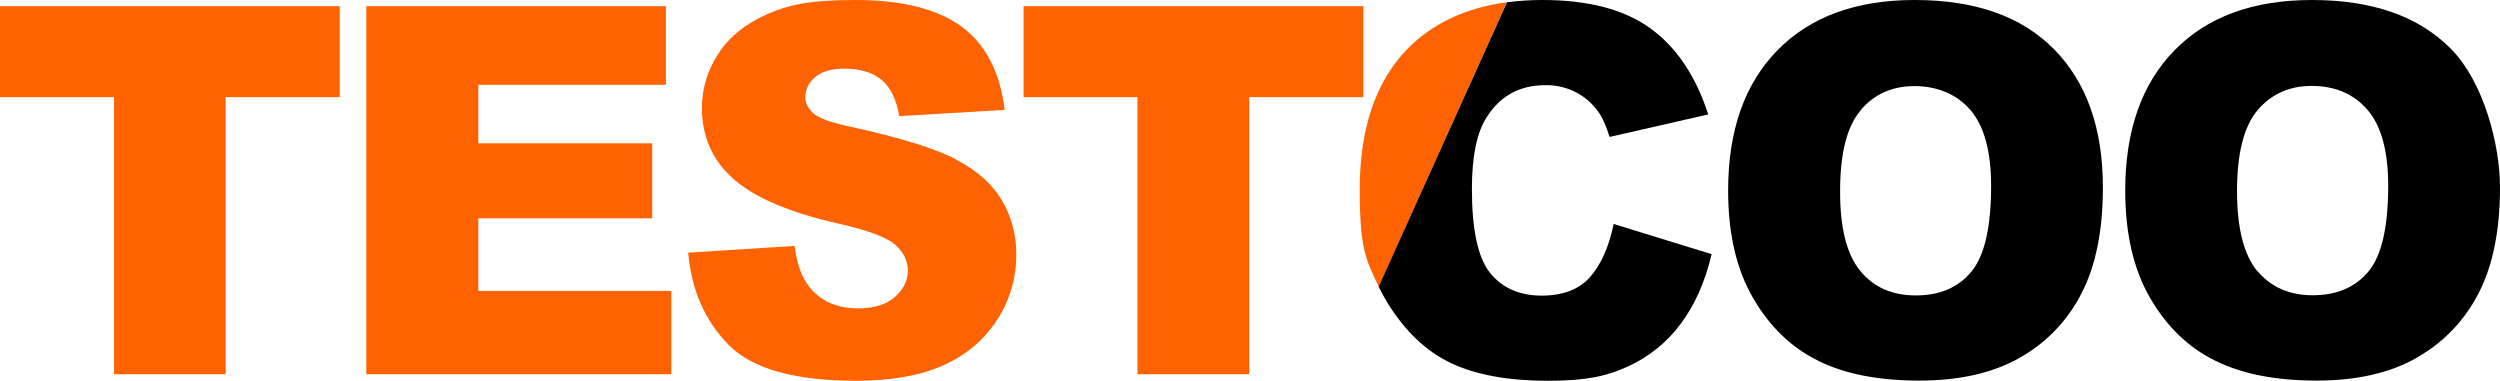
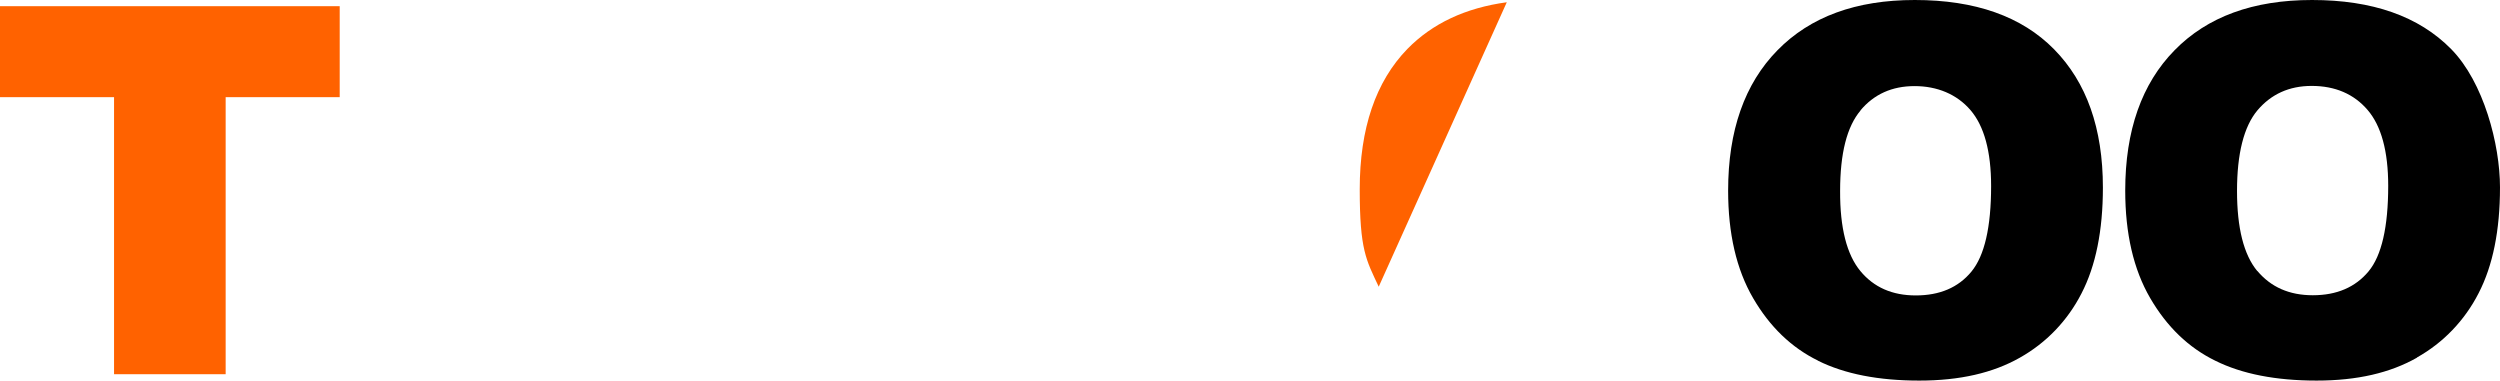
<svg xmlns="http://www.w3.org/2000/svg" version="1.1" viewBox="0 0 1332.8 203">
  <defs>
    <style> .cls-1 { fill-rule: evenodd; } .cls-2 { fill: #ff6200; } </style>
  </defs>
  <g>
    <g id="_图层_1" data-name="图层_1">
      <g id="_图层_2" data-name="图层_2">
        <g id="_图层_1-2" data-name="图层_1-2">
          <polygon class="cls-2" points="0 51.8 60.8 51.8 60.8 199.5 120.3 199.5 120.3 51.8 181.1 51.8 181.1 3.3 0 3.3 0 51.8" />
-           <polygon class="cls-2" points="726.8 3.3 545.7 3.3 545.7 51.8 606.4 51.8 606.4 199.5 666 199.5 666 51.8 726.8 51.8 726.8 3.3" />
          <path class="cls-2" d="M735,152.9L803.3,1.2c-22,3-39.7,11.3-53,24.9-16.9,17.4-25.4,42.4-25.4,74.8s3.4,37.6,10.1,51.9Z" />
-           <path class="cls-2" d="M509.6,84.9c-11.3-5.8-29.9-11.6-56-17.3-10.5-2.2-17.2-4.6-20-7.2-2.8-2.6-4.3-5.4-4.3-8.4,0-4.3,2-8.3,5.3-10.9,3.5-3,8.7-4.5,15.6-4.5,8.4,0,15,2,19.8,6,4.8,4,7.9,10.4,9.4,19.3l56.2-3.3c-2.5-20.3-10.2-35.1-23.1-44.5C499.5,4.7,480.7,0,456.1,0s-35.9,2.6-47.4,7.7c-11.5,5.1-20.2,12.2-25.9,21.2-5.6,8.5-8.6,18.4-8.6,28.6,0,15.3,5.6,28,16.8,37.9s29.9,17.9,55.9,23.8c16,3.6,26.1,7.4,30.5,11.4,4.4,4,6.6,8.6,6.6,13.6,0,5.3-2.3,10-6.9,14.1-4.6,4.1-11.2,6.1-19.7,6.1-11.4,0-20.2-4-26.3-11.9-3.8-4.9-6.3-12-7.5-21.4l-56.7,3.6c1.7,19.8,8.8,36.1,21.4,49s35.3,19.3,68.1,19.3c18.7,0,34.1-2.7,46.4-8.2,12.3-5.5,21.8-13.5,28.7-24.2,6.8-10.3,10.3-22.4,10.3-34.8.1-10.2-2.5-20.2-7.7-29-5.1-8.7-13.3-16-24.6-21.8Z" />
-           <polygon class="cls-2" points="255 116.4 347.7 116.4 347.7 76.4 255 76.4 255 45.2 355 45.2 355 3.3 195.3 3.3 195.3 199.5 357.9 199.5 357.9 155.1 255 155.1 255 116.4" />
-           <path class="cls-1" d="M739.4,161c9.6,15.6,21.1,26.5,34.4,32.7s30.4,9.3,51.3,9.3,31.5-2.5,42.7-7.6c11.1-5,20.8-12.8,28.1-22.6,7.5-10,13.1-22.4,16.6-37.3l-52.2-16.1c-2.6,12.4-6.9,21.9-12.7,28.4-5.8,6.5-14.4,9.8-25.8,9.8s-20.9-4-27.4-12.1c-6.5-8.1-9.7-23-9.7-44.8,0-17.6,2.7-30.5,8.2-38.7,7.2-11.1,17.5-16.6,31-16.6,11.3-.2,22,5.2,28.4,14.5,2,2.8,3.9,7.1,5.8,13.1l52.6-12c-6.7-20.7-17.1-36-31-46C865.8,5,846.7,0,822.4,0c-6.4,0-12.7.4-19,1.2l-68.4,151.6c1.3,2.8,2.8,5.5,4.4,8.1Z" />
          <path class="cls-1" d="M1288.5,190.6c14.1-7.9,25.5-19.8,32.9-34.3,7.6-14.7,11.4-33.5,11.4-56.4s-8.7-56.1-26-73.7S1264.7,0,1232.6,0C1201.2,0,1176.8,8.9,1159.3,26.8c-17.5,17.8-26.3,42.8-26.3,74.8,0,22.9,4.4,42,13.3,57.3s20.4,26.4,34.7,33.4c14.3,7.1,32.3,10.6,54,10.6s39.2-4.1,53.5-12.2ZM1203.4,144.5c-7.2-8.7-10.8-22.9-10.8-42.7s3.6-34.3,10.9-43c7.3-8.6,16.9-13,28.9-13,12.5,0,22.5,4.3,29.8,12.8s11,22,11,40.5c0,21.9-3.5,37.2-10.5,45.6s-16.9,12.7-29.7,12.7c-12.5,0-22.3-4.3-29.6-13h0Z" />
          <path class="cls-1" d="M969.2,192.3c14.3,7.1,32.3,10.6,54,10.6s39.3-4.1,53.6-12.2c14.1-7.9,25.5-19.8,32.9-34.3,7.6-14.7,11.4-33.5,11.4-56.4,0-31.6-8.7-56.1-26-73.7S1053,0,1020.8,0C989.5,0,965.1,8.9,947.6,26.8c-17.5,17.8-26.3,42.8-26.3,74.8,0,22.9,4.4,42,13.3,57.3s20.4,26.4,34.7,33.4ZM991.8,58.9c7.3-8.7,16.9-13,28.9-13s22.5,4.3,29.8,12.8,11,22,11,40.5c0,21.9-3.5,37.1-10.5,45.6-7,8.5-16.9,12.7-29.7,12.7-12.5,0-22.3-4.3-29.5-13s-10.9-22.9-10.8-42.7c0-20,3.6-34.3,10.9-42.9Z" />
        </g>
      </g>
    </g>
  </g>
</svg>